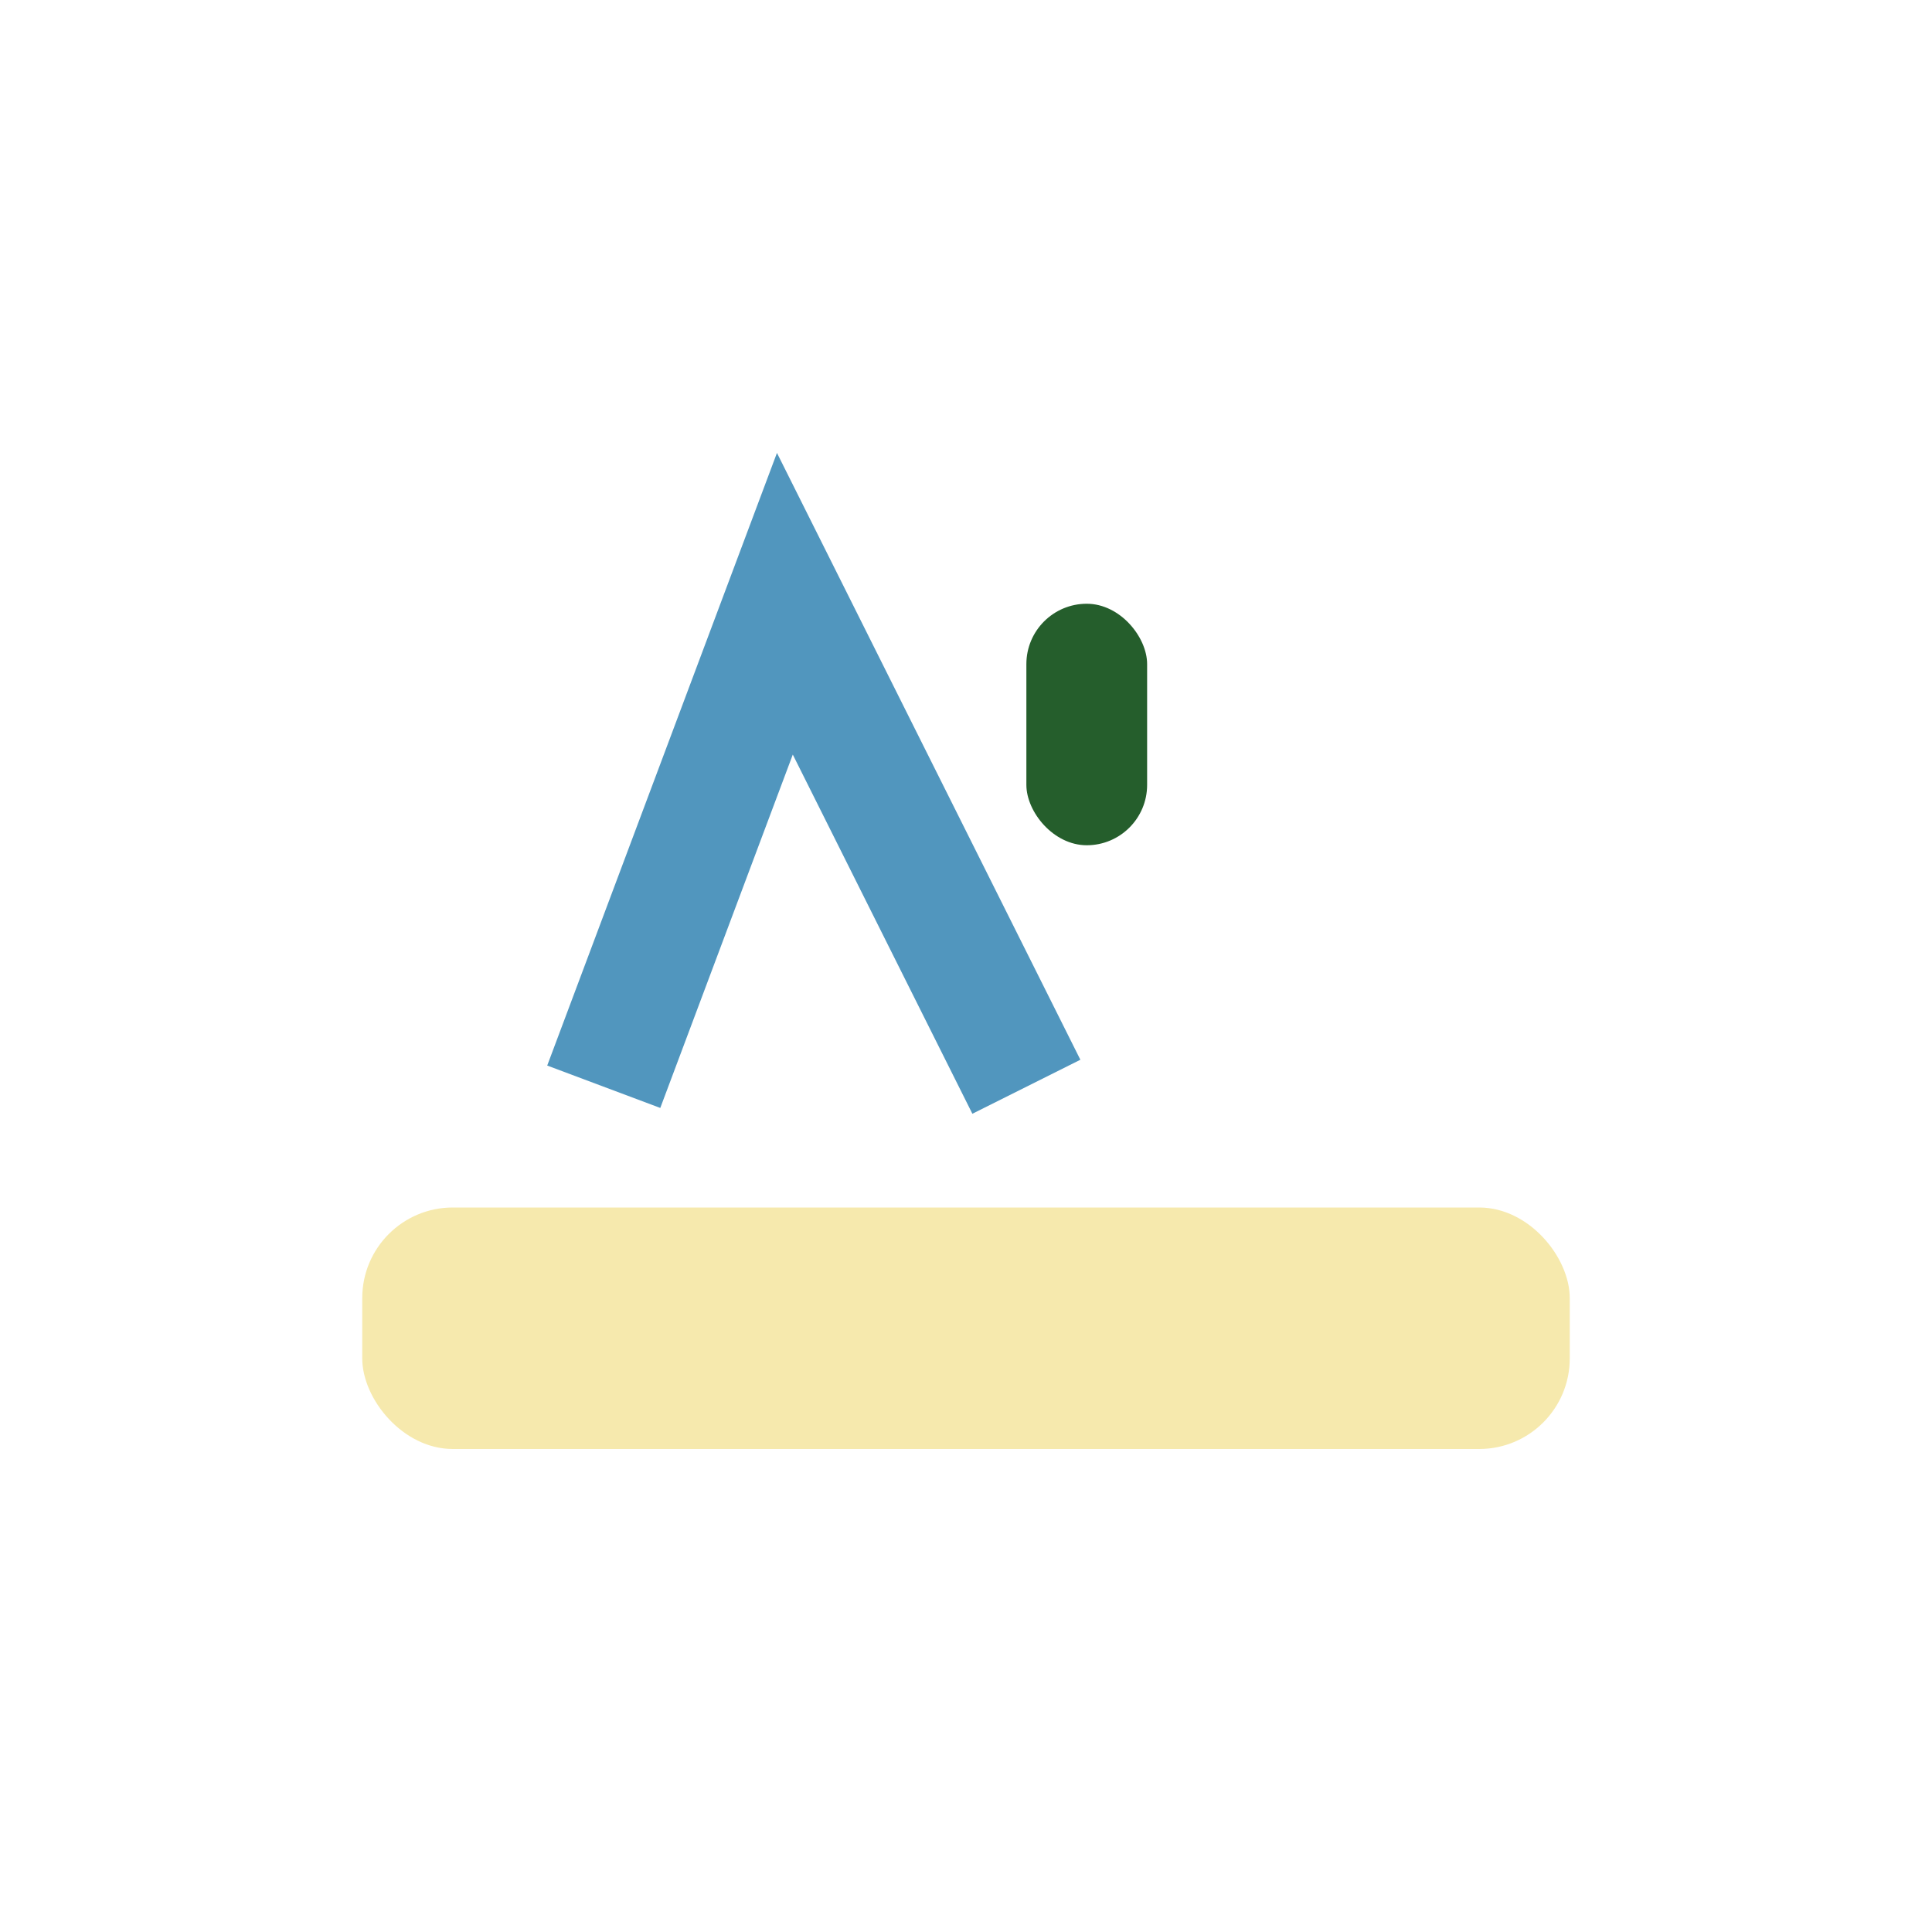
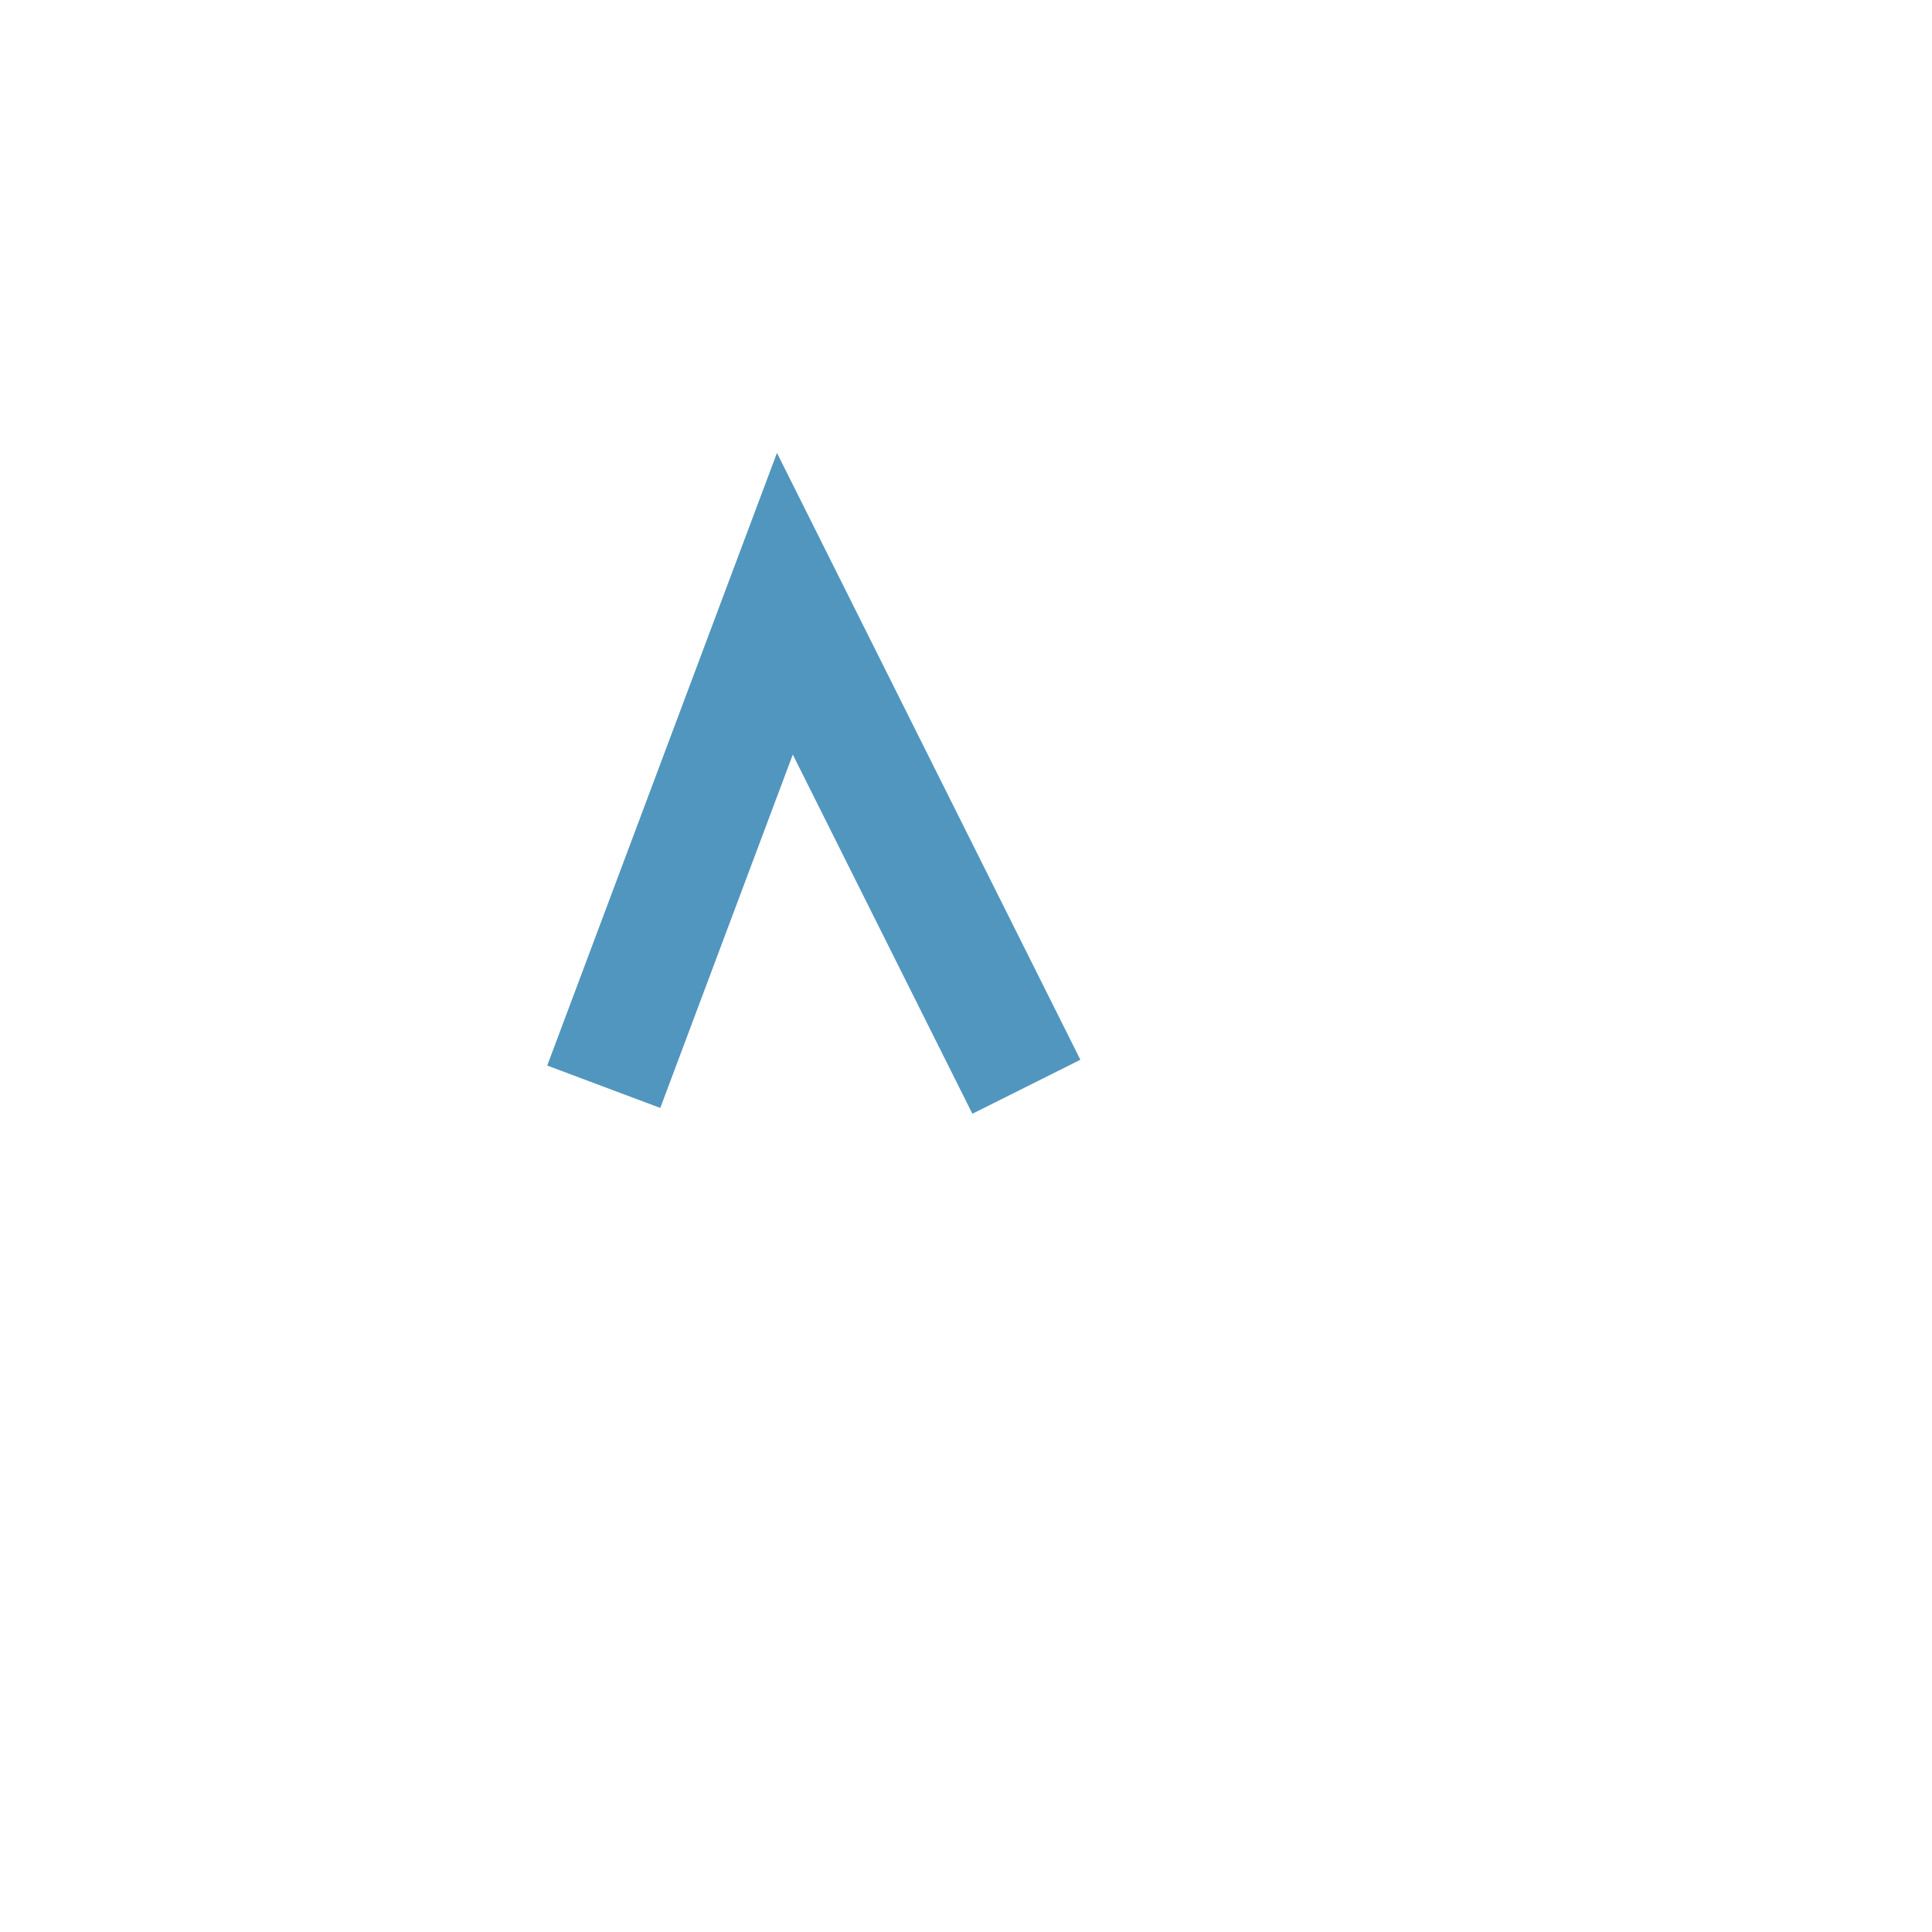
<svg xmlns="http://www.w3.org/2000/svg" width="32" height="32" viewBox="0 0 32 32">
-   <rect x="6" y="20" width="20" height="4" rx="1.5" fill="#F6E9AD" />
  <path d="M10 18l3-8 4 8" stroke="#5196BE" stroke-width="2" fill="none" />
-   <rect x="17" y="10" width="2" height="4" rx="1" fill="#255E2C" />
</svg>